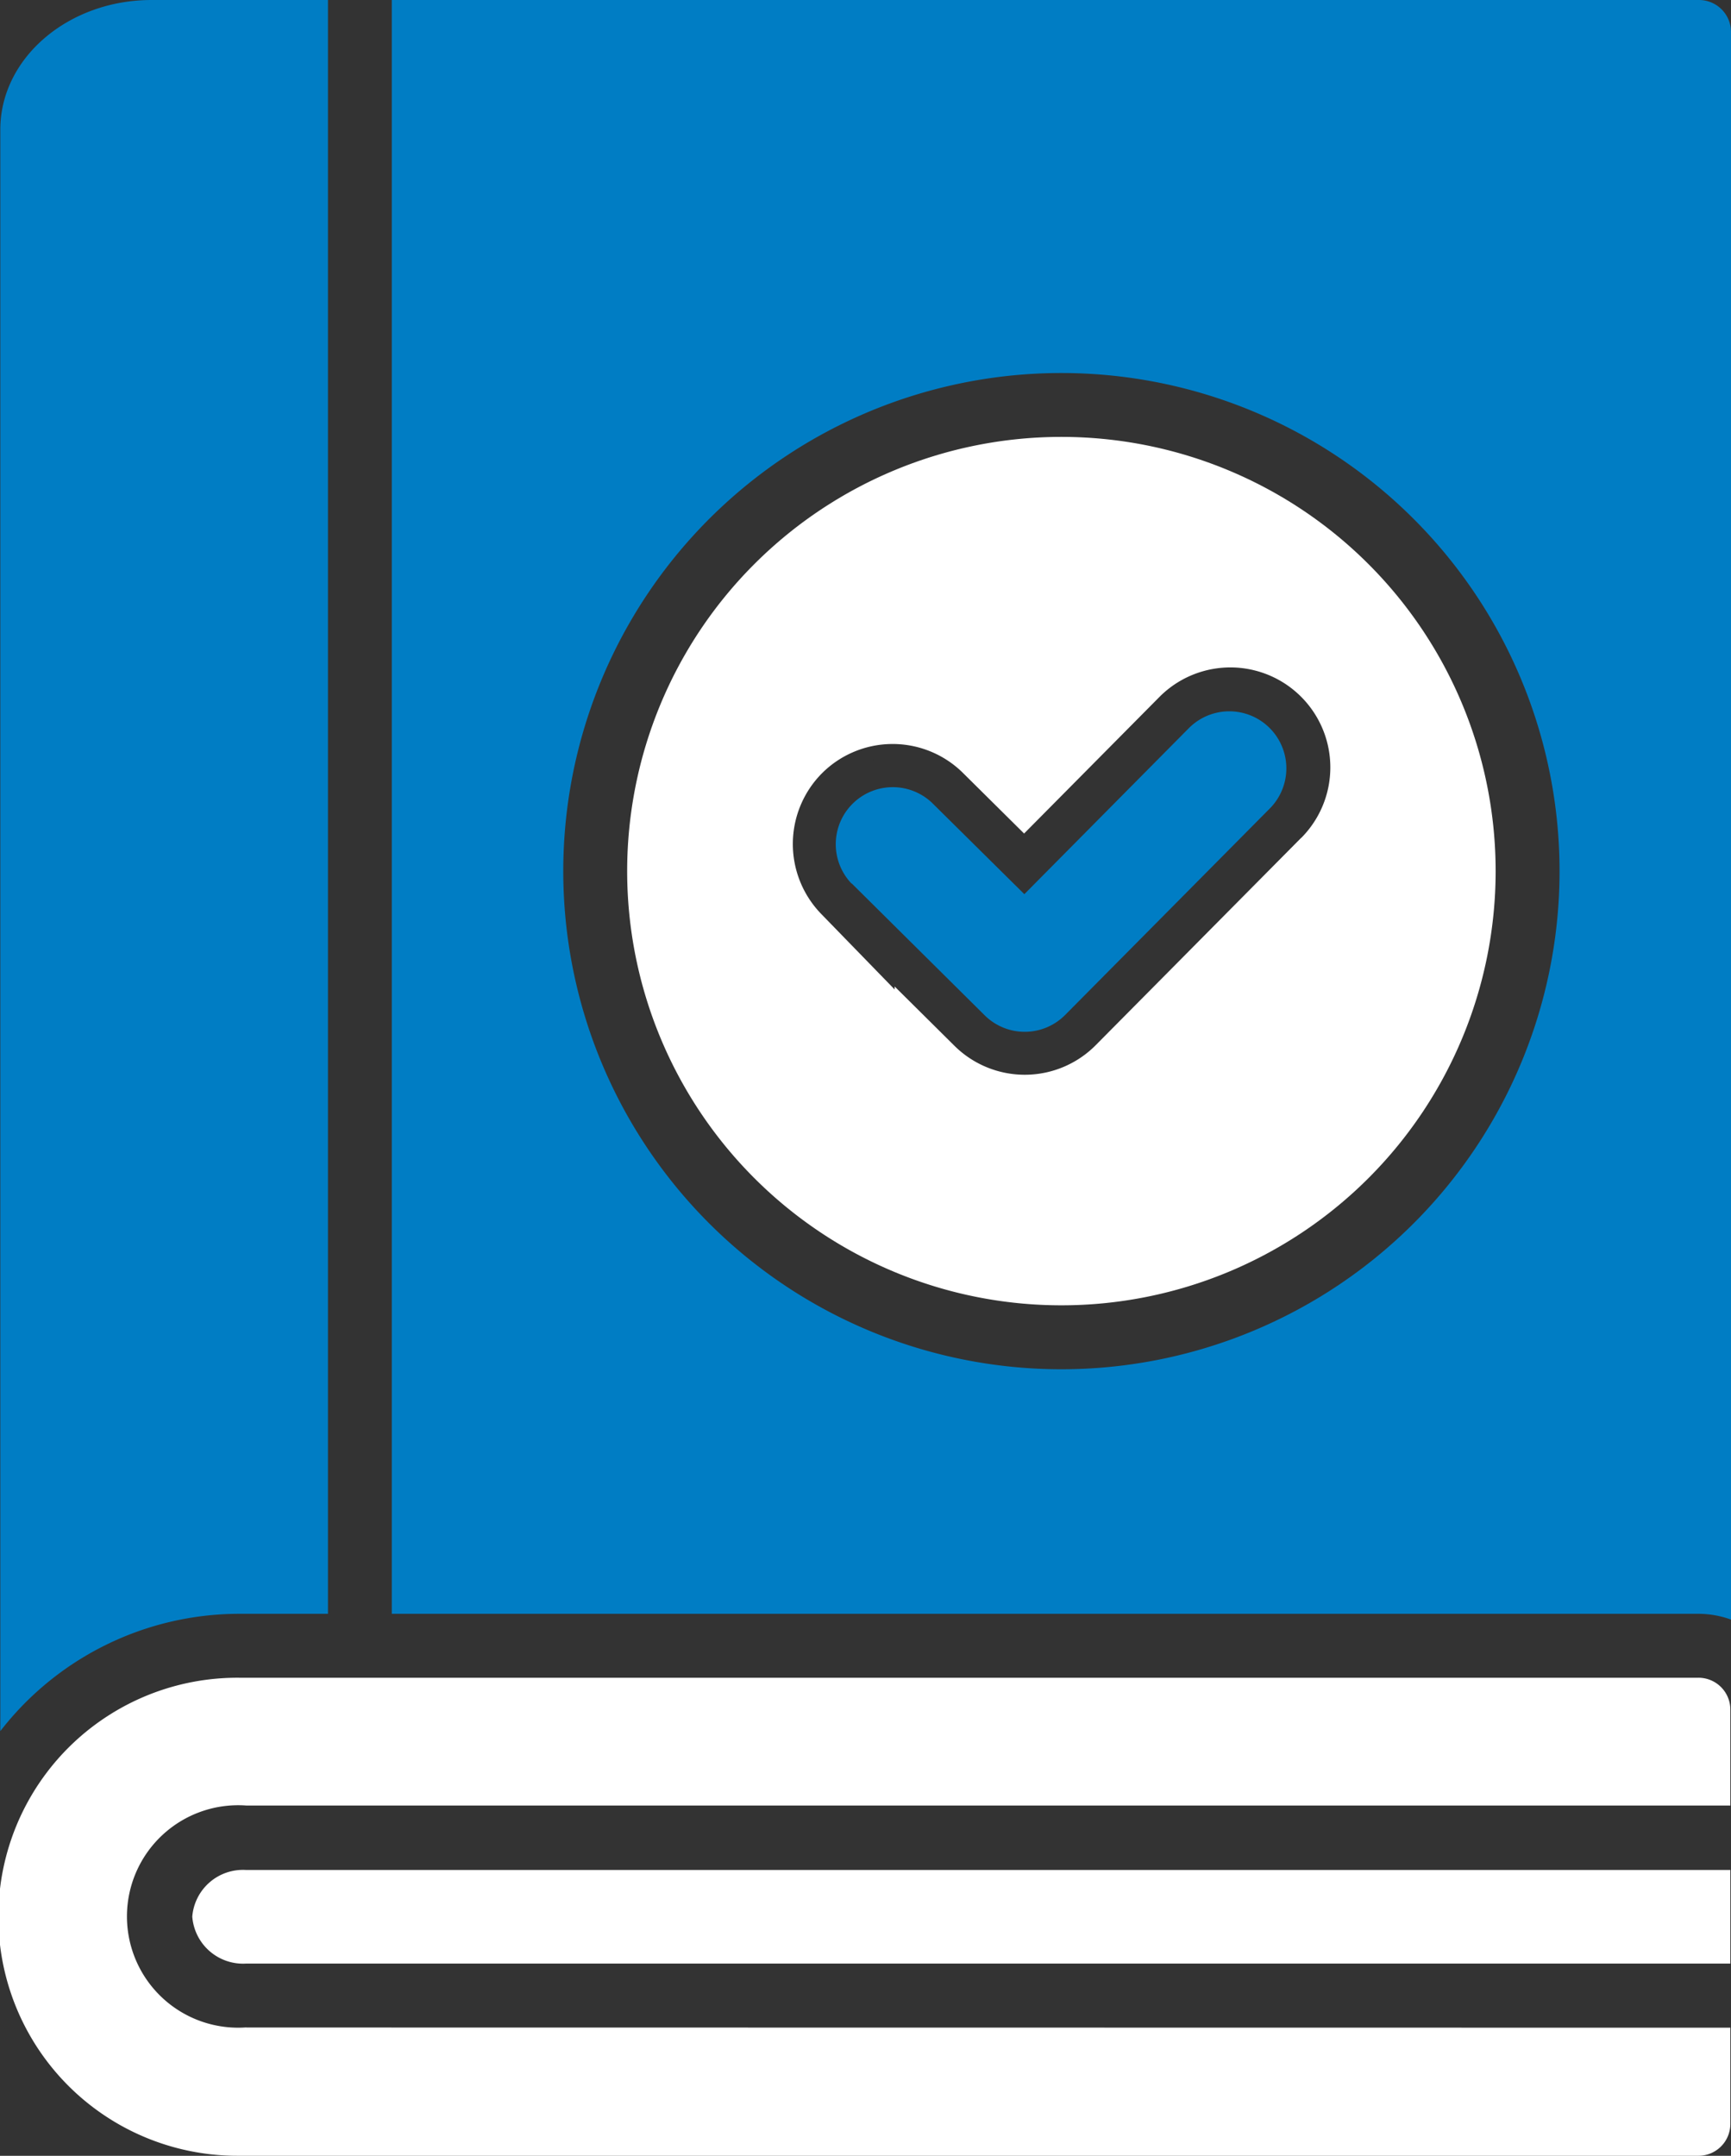
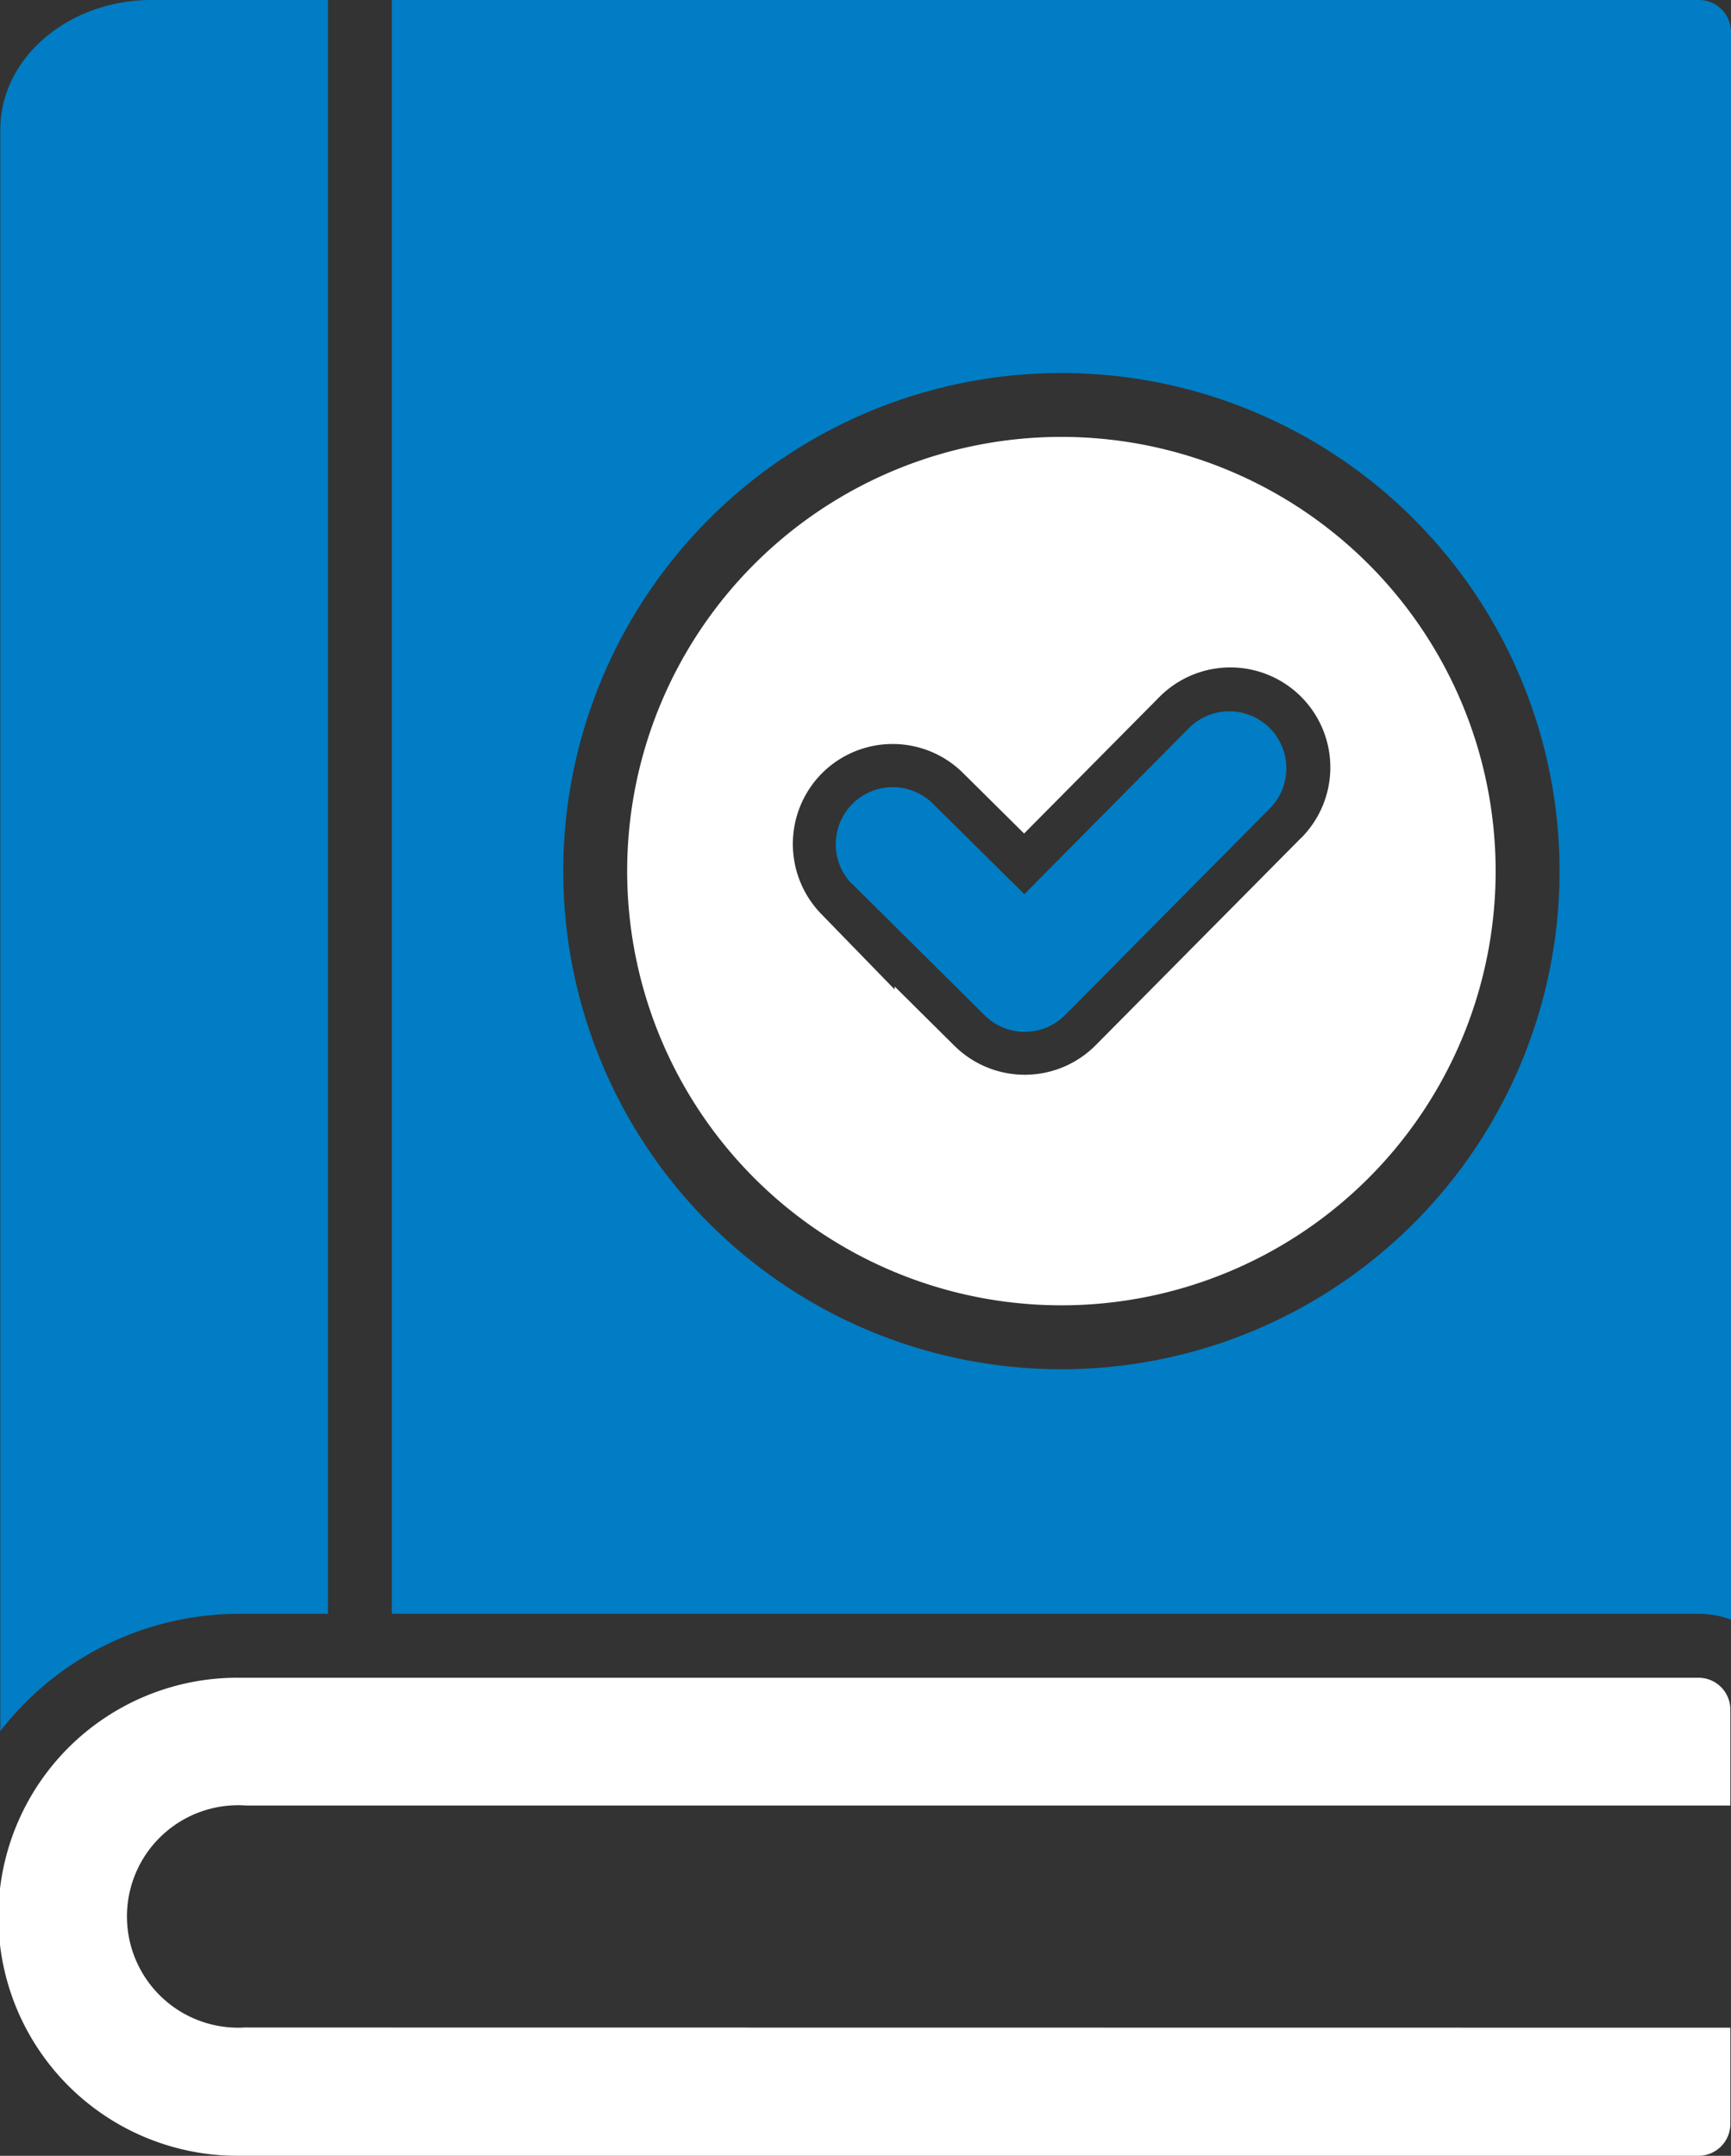
<svg xmlns="http://www.w3.org/2000/svg" width="144.268" height="179.683" viewBox="0 0 144.268 179.683">
  <rect x="0" y="0" width="144.268" height="179.683" fill="#333333" stroke="none" />
  <g id="Group_2143" data-name="Group 2143" transform="translate(-256.667 -68.372)">
    <g id="Group_2140" data-name="Group 2140" transform="translate(256.667 68.372)">
-       <path id="Path_3486" data-name="Path 3486" d="M318.359,81.746a41.536,41.536,0,0,0-41.488,41.5h0a41.521,41.521,0,1,0,41.488-41.5Zm25.575,67.077a36.215,36.215,0,0,1-61.743-25.575h0a36.169,36.169,0,1,1,61.743,25.575Z" transform="translate(-229.926 -50.663)" fill="none" />
      <rect id="Rectangle_322" data-name="Rectangle 322" width="5.329" height="5.856" transform="translate(85.673 88.826)" fill="none" />
      <path id="Path_3487" data-name="Path 3487" d="M303.828,88.947A15.614,15.614,0,0,0,288,104.463h5.322a10.344,10.344,0,0,1,10.433-10.287,10.485,10.485,0,0,1,10.168,10.168,10.235,10.235,0,0,1-10.287,10.433,2.687,2.687,0,0,0-2.661,2.687v8.325h5.329l-.009-5.929a15.567,15.567,0,0,0-2.468-30.913Z" transform="translate(-215.177 -41.13)" fill="none" />
-       <path id="Path_3488" data-name="Path 3488" d="M263.562,139.325a4.243,4.243,0,0,0,4.5,3.914H391.75v-7.8H268.061A4.238,4.238,0,0,0,263.562,139.325Z" transform="translate(-247.537 20.422)" fill="#fff" />
      <path id="Path_3489" data-name="Path 3489" d="M398.221,128.54H276.594a19.923,19.923,0,1,0,0,39.845H398.221a2.657,2.657,0,0,0,2.659-2.659v-8.018l-123.688-.016v-.009a9.271,9.271,0,1,1,0-18.493H400.88V131.2A2.655,2.655,0,0,0,398.221,128.54Z" transform="translate(-256.667 11.298)" fill="#fff" />
      <path id="Path_3490" data-name="Path 3490" d="M263.561,137.12l0-.009,0-.009Z" transform="translate(-247.539 22.636)" />
      <path id="Path_3491" data-name="Path 3491" d="M276.577,202.881h7.409V68.372h-14.7c-6.945,0-12.608,4.839-12.608,10.8V212.659A25.206,25.206,0,0,1,276.577,202.881Z" transform="translate(-256.652 -68.372)" fill="#007dc4" />
      <path id="Path_3492" data-name="Path 3492" d="M288,95.722c0-.033,0-.065.007-.1H288Z" transform="translate(-215.181 -32.289)" />
      <path id="Path_3493" data-name="Path 3493" d="M379.661,68.372H270.717V202.881l108.944,0a8.045,8.045,0,0,1,2.67.481V71.033A2.667,2.667,0,0,0,379.661,68.372ZM355.885,170.334a41.516,41.516,0,0,1-70.877-29.379h0a41.517,41.517,0,1,1,70.877,29.379Z" transform="translate(-238.063 -68.372)" fill="#007dc4" />
    </g>
    <g id="Group_2142" data-name="Group 2142" transform="translate(308.937 104.787)">
      <g id="Group_2141" data-name="Group 2141" transform="translate(17.37 22.796)">
        <path id="Path_3494" data-name="Path 3494" d="M316.153,95.249l-13.789,13.917-7.691-7.612a4.753,4.753,0,0,0-6.7,6.74v-.014h.012l11.06,10.97a4.741,4.741,0,0,0,6.714-.012l17.134-17.287a4.753,4.753,0,0,0-6.74-6.7Z" transform="translate(-286.631 -93.848)" fill="#007dc4" />
      </g>
      <path id="Path_3495" data-name="Path 3495" d="M315.348,84.04a36.191,36.191,0,1,0,36.191,36.191A36.192,36.192,0,0,0,315.348,84.04Zm19.983,33.419L318.2,134.748a8.324,8.324,0,0,1-11.776.033l-4.974-4.934v.249l-6.143-6.319a8.369,8.369,0,0,1,.065-11.679,8.328,8.328,0,0,1,11.721-.1l5.146,5.1,11.284-11.388a8.332,8.332,0,0,1,11.814,11.753Z" transform="translate(-279.157 -84.04)" fill="#fff" />
    </g>
  </g>
</svg>